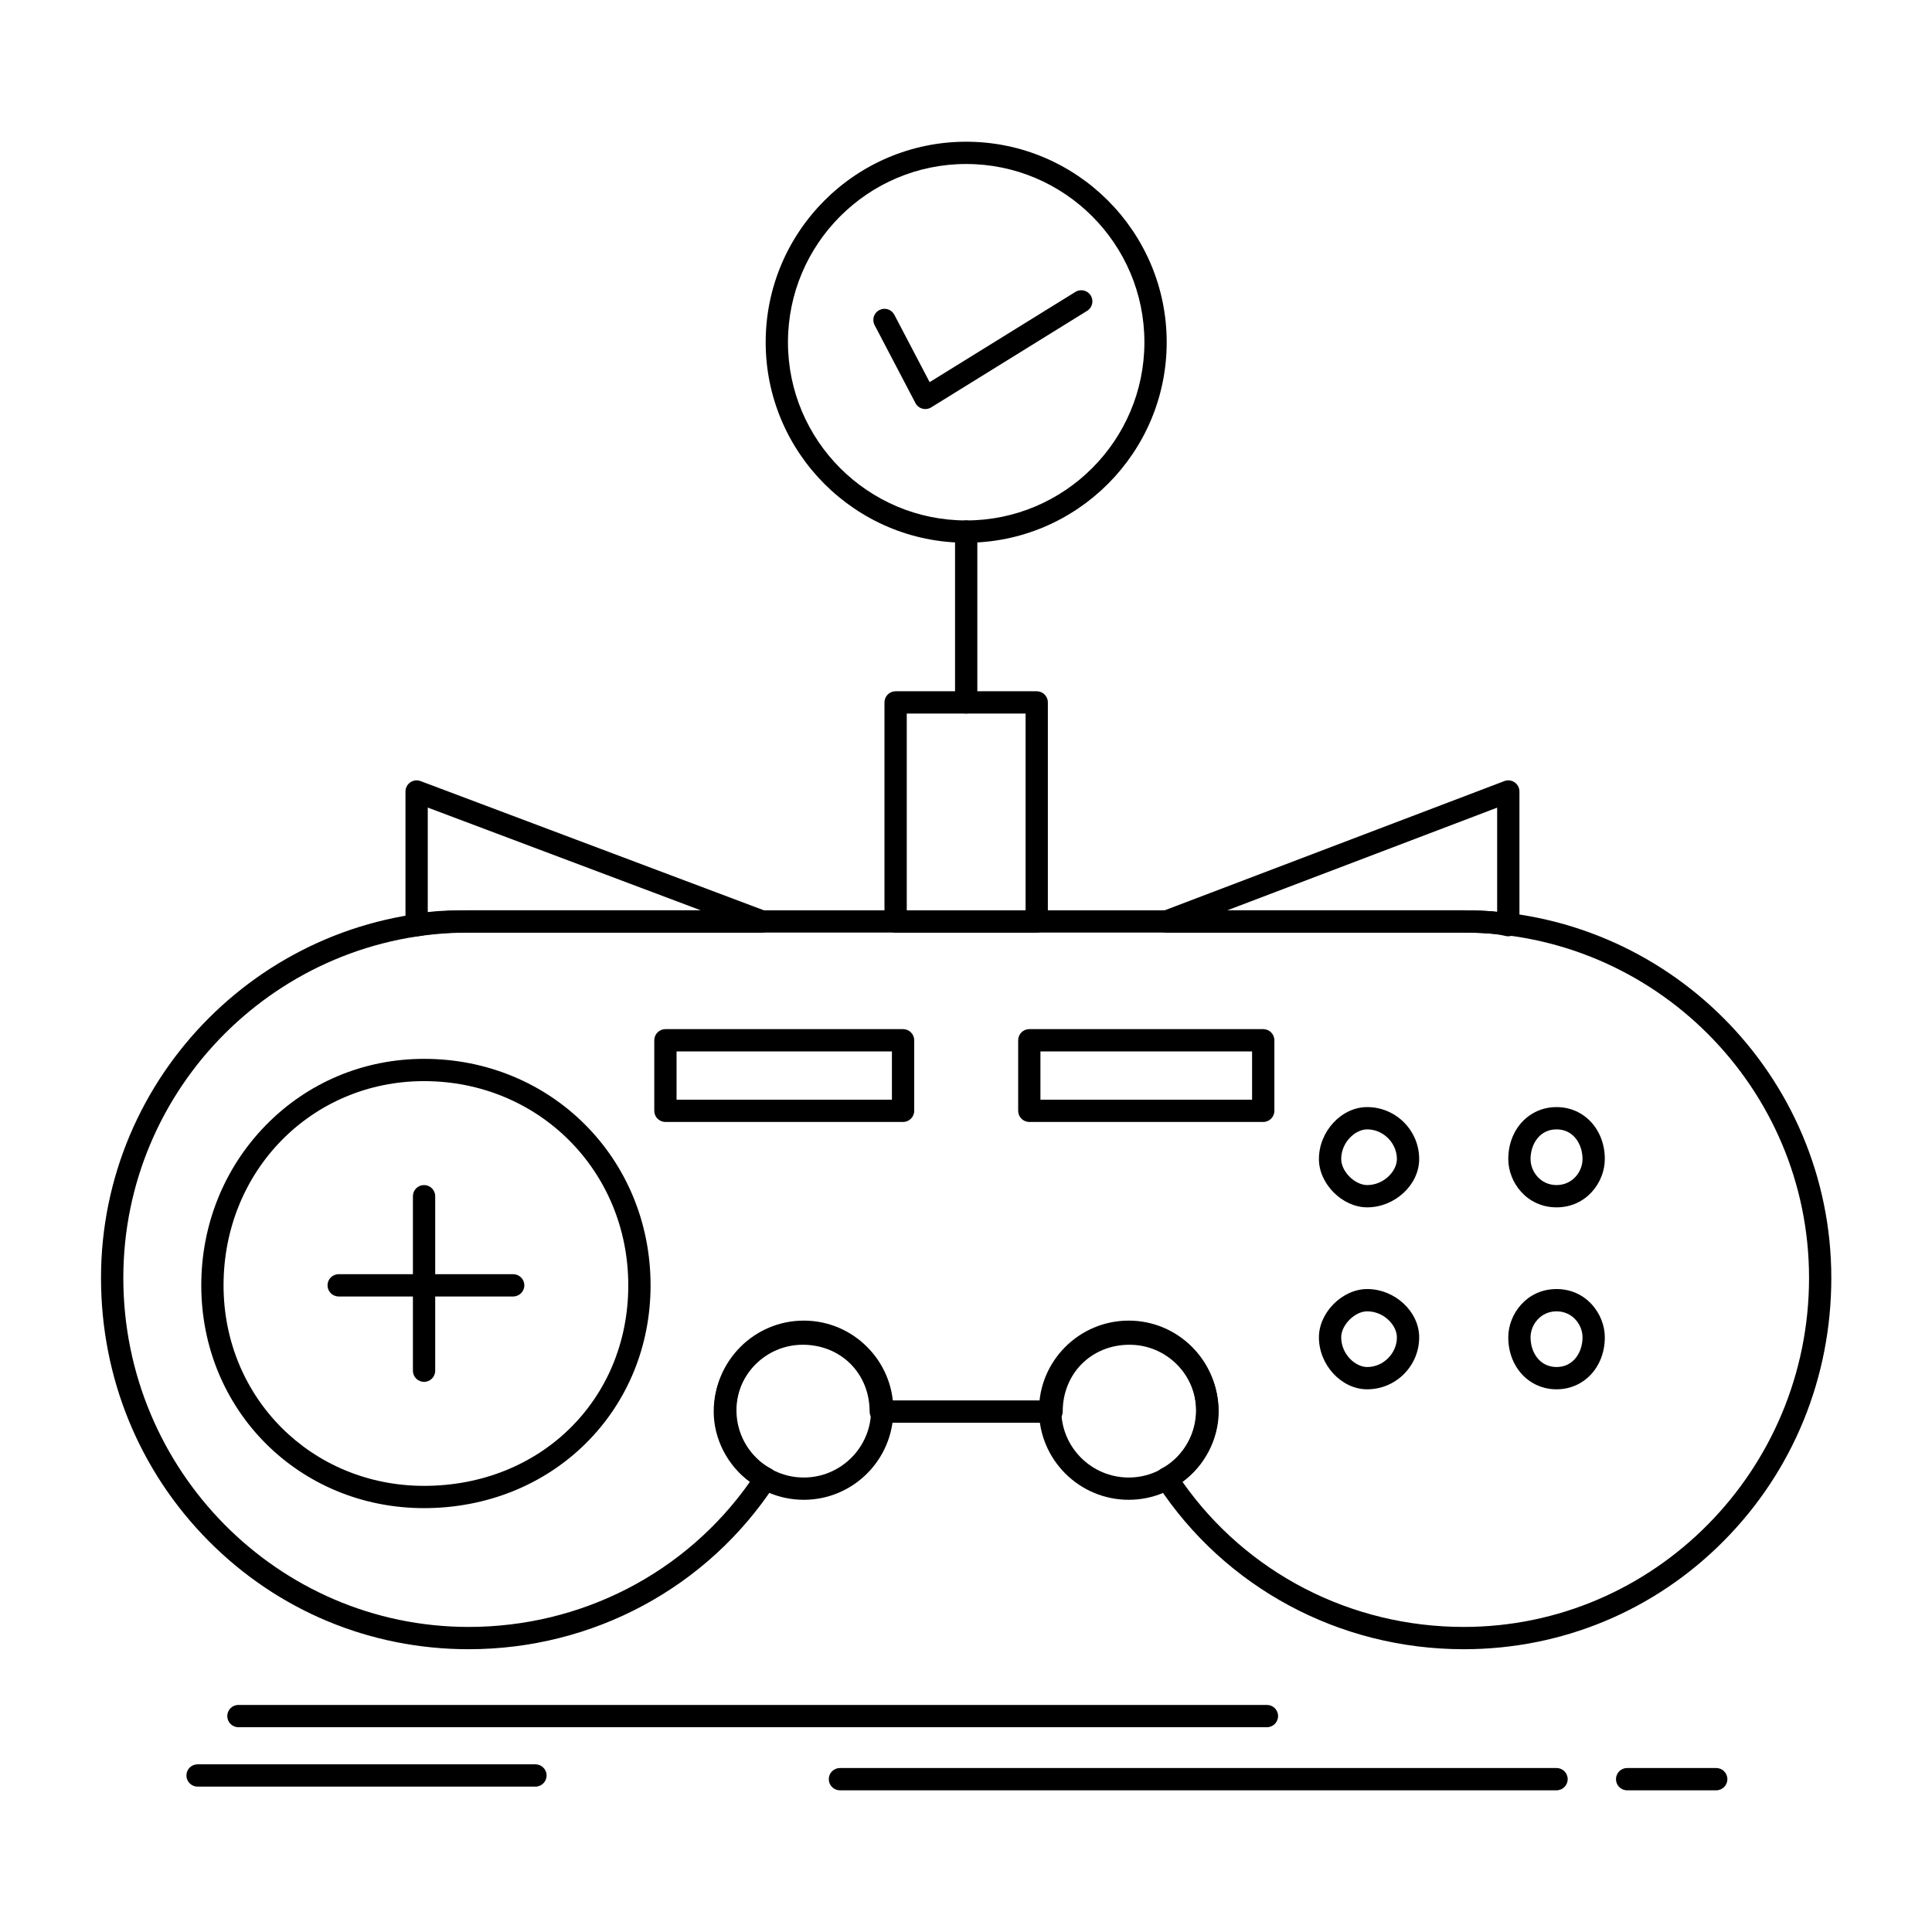
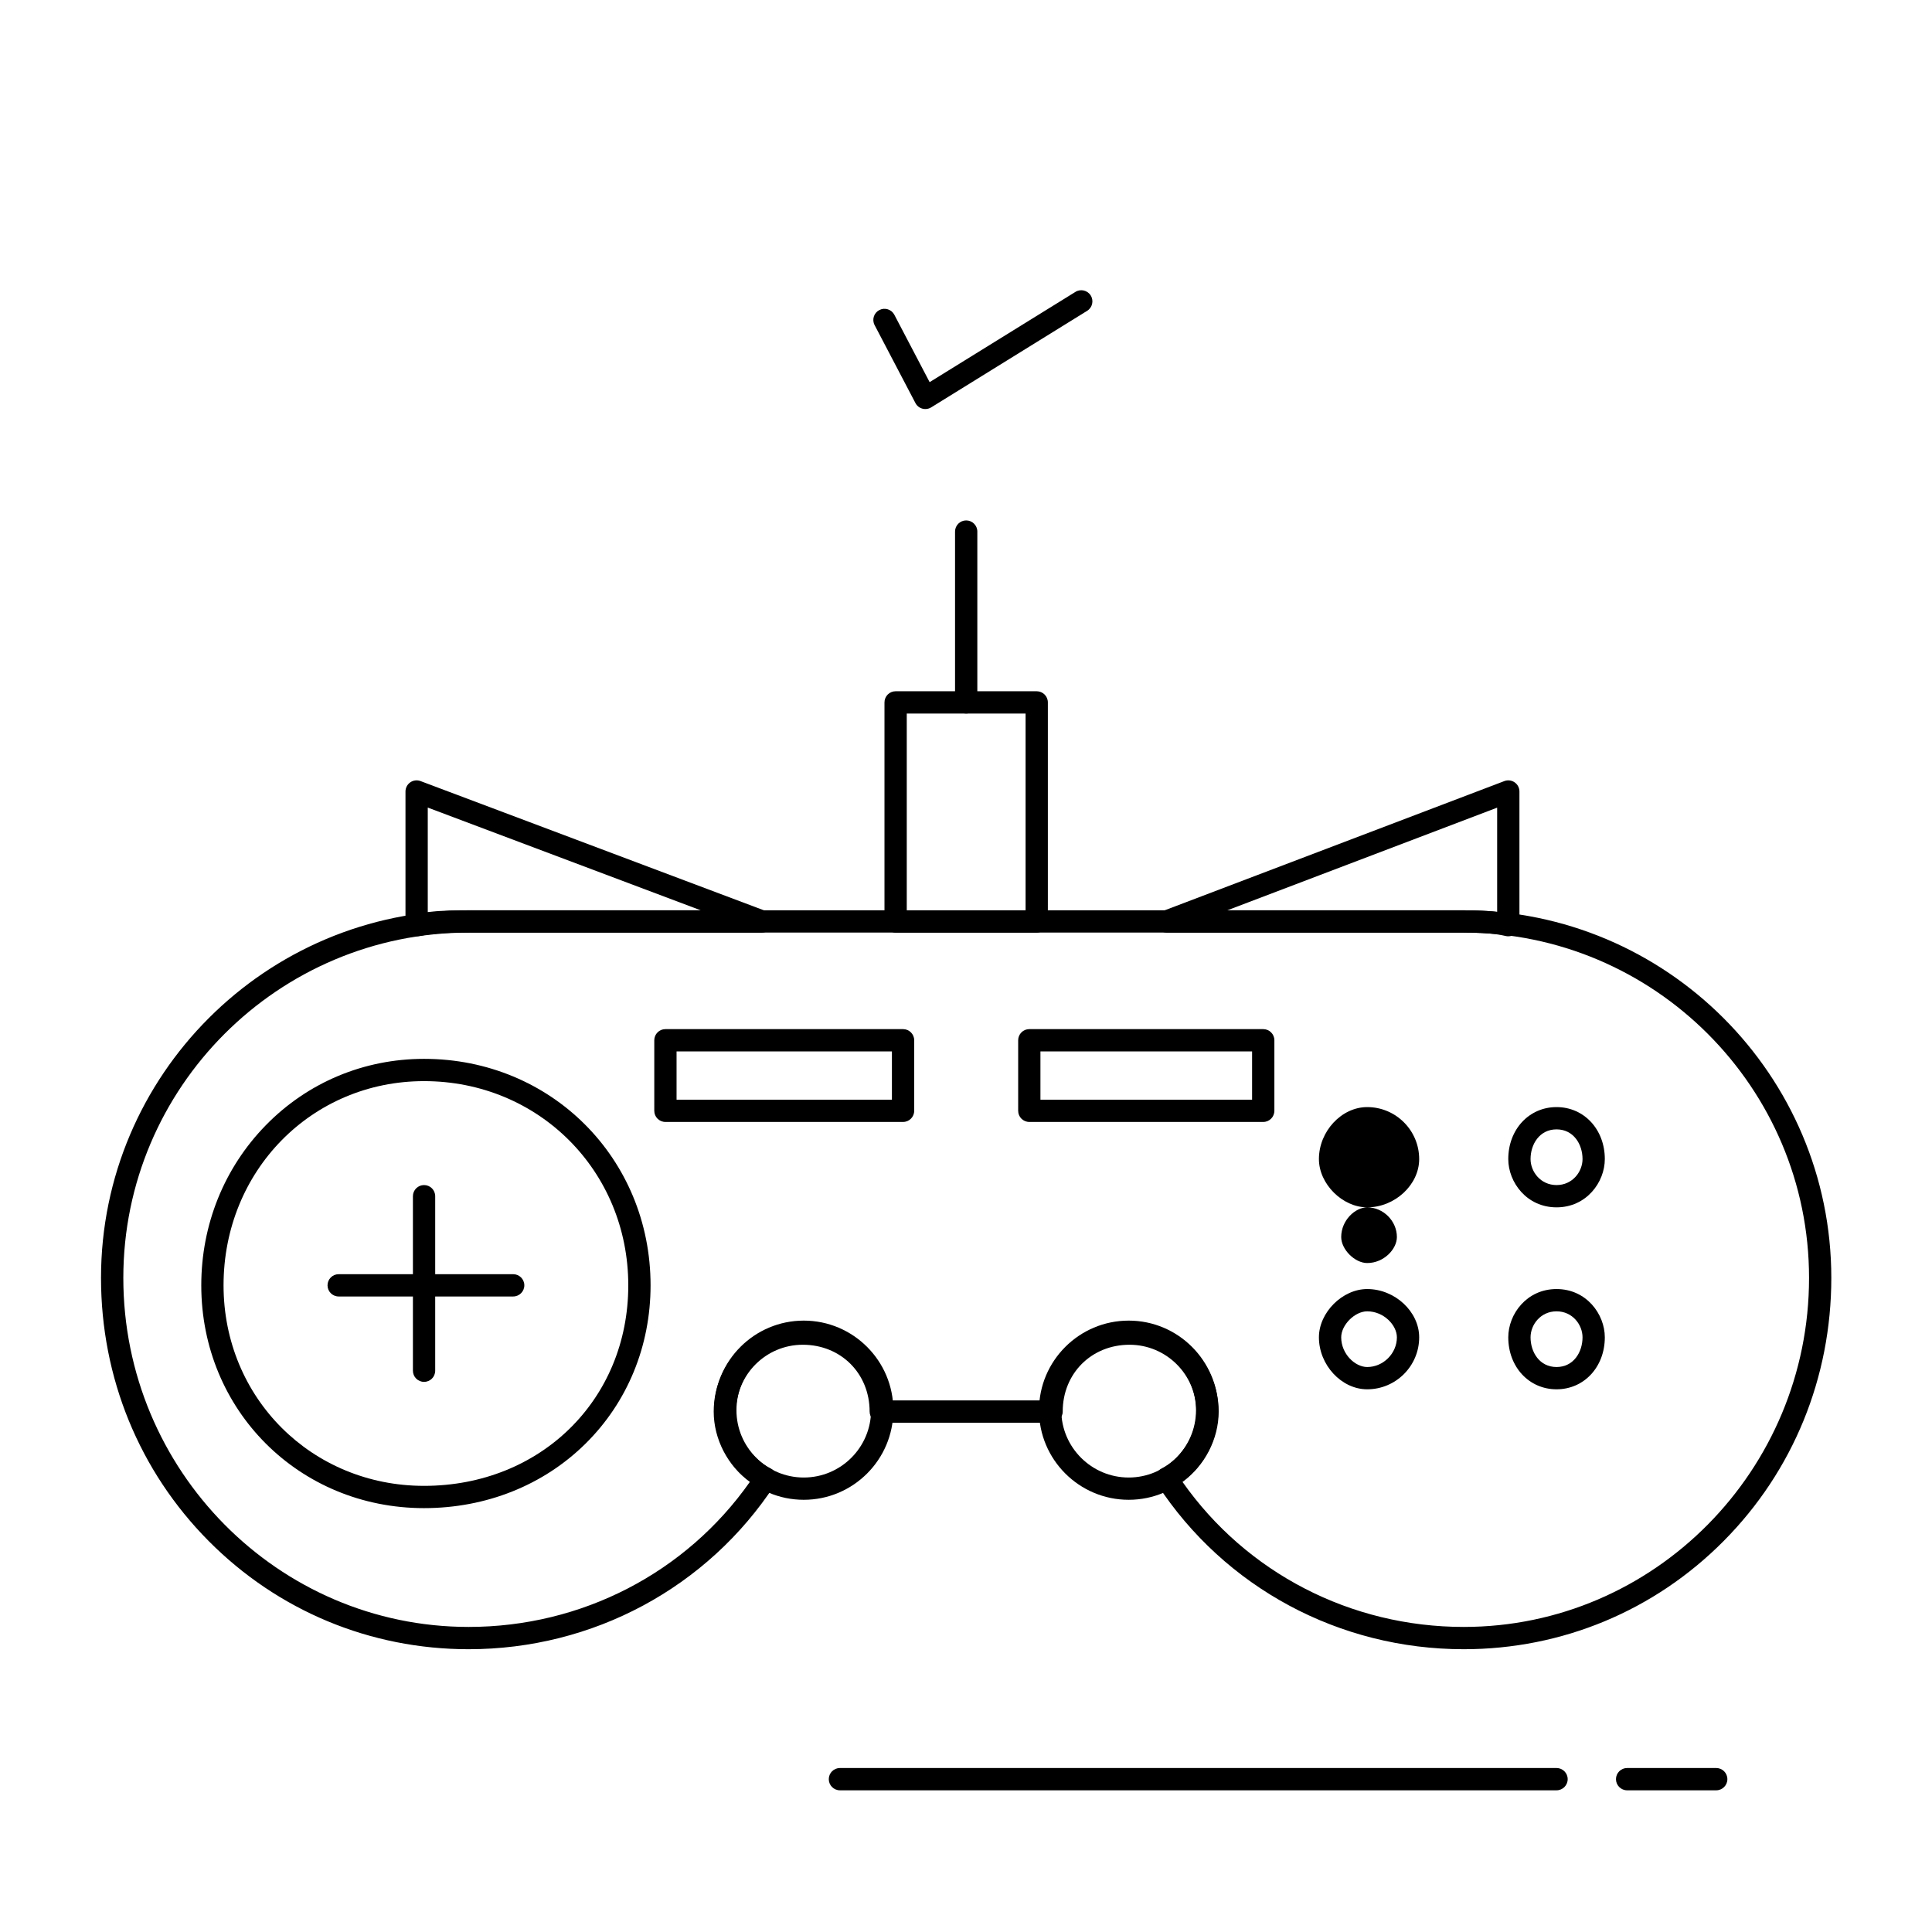
<svg xmlns="http://www.w3.org/2000/svg" fill="#000000" width="800px" height="800px" version="1.1" viewBox="144 144 512 512">
  <g>
    <path d="m531.9 581.06c-32.969 0-63.32-16.316-81.191-43.648-0.461-0.703-0.598-1.574-0.379-2.387s0.777-1.492 1.531-1.871c4.426-2.215 9.191-7.875 9.191-15.07 0-9.766-7.945-17.711-17.711-17.711-10.098 0-17.711 7.613-17.711 17.711 0 1.629-1.32 2.953-2.953 2.953h-45.266c-1.629 0-2.953-1.32-2.953-2.953 0-10.098-7.613-17.711-17.711-17.711-9.766 0-17.711 7.945-17.711 17.711 0 7.195 4.766 12.859 9.191 15.07 0.754 0.375 1.309 1.059 1.527 1.871s0.082 1.684-0.379 2.387c-17.871 27.332-48.223 43.648-81.191 43.648-26.062 0-50.527-10.184-68.883-28.672-18.395-18.531-28.531-43.297-28.531-69.73 0-53.715 43.699-97.418 97.418-97.418h263.71c53.715 0 97.418 43.699 97.418 97.418 0 26.434-10.133 51.199-28.531 69.73-18.355 18.488-42.82 28.672-68.887 28.672zm-74.535-44.355c16.961 24.133 44.598 38.449 74.539 38.449 50.461 0 91.512-41.492 91.512-92.496 0-50.461-41.051-91.512-91.512-91.512h-263.71c-50.461 0-91.512 41.051-91.512 91.512 0 51.004 41.051 92.496 91.512 92.496 29.938 0 57.574-14.316 74.539-38.449-5.844-4.195-9.594-11.309-9.594-18.621 0-13.02 10.594-23.617 23.617-23.617 12.461 0 22.082 8.695 23.449 20.664h39.691c1.367-11.969 10.992-20.664 23.449-20.664 13.02 0 23.617 10.594 23.617 23.617-0.004 7.312-3.758 14.426-9.598 18.621z" />
    <path d="m418.74 391.15h-37.391c-1.629 0-2.953-1.32-2.953-2.953v-58.055c0-1.629 1.32-2.953 2.953-2.953h37.391c1.629 0 2.953 1.32 2.953 2.953v58.055c0 1.633-1.32 2.953-2.953 2.953zm-34.438-5.902h31.488v-52.152h-31.488z" />
    <path d="m556.5 463.96c-7.902 0-12.793-6.641-12.793-12.793 0-7.852 5.5-13.777 12.793-13.777 7.293 0 12.793 5.922 12.793 13.777 0 6.152-4.891 12.793-12.793 12.793zm0-20.664c-4.523 0-6.887 3.961-6.887 7.871 0 3.312 2.633 6.887 6.887 6.887s6.887-3.574 6.887-6.887c0-3.91-2.363-7.871-6.887-7.871z" />
    <path d="m556.5 512.18c-7.293 0-12.793-5.922-12.793-13.777 0-6.152 4.891-12.793 12.793-12.793s12.793 6.641 12.793 12.793c0 7.856-5.5 13.777-12.793 13.777zm0-20.664c-4.254 0-6.887 3.574-6.887 6.887 0 3.914 2.367 7.871 6.887 7.871 4.523 0 6.887-3.961 6.887-7.871 0-3.309-2.633-6.887-6.887-6.887z" />
-     <path d="m506.32 463.96c-6.574 0-12.793-6.215-12.793-12.793 0-7.34 5.977-13.777 12.793-13.777 7.598 0 13.777 6.18 13.777 13.777 0 6.816-6.438 12.793-13.777 12.793zm0-20.664c-3.184 0-6.887 3.438-6.887 7.871 0 3.285 3.606 6.887 6.887 6.887 4.434 0 7.871-3.703 7.871-6.887 0-4.266-3.606-7.871-7.871-7.871z" />
+     <path d="m506.32 463.96c-6.574 0-12.793-6.215-12.793-12.793 0-7.34 5.977-13.777 12.793-13.777 7.598 0 13.777 6.18 13.777 13.777 0 6.816-6.438 12.793-13.777 12.793zc-3.184 0-6.887 3.438-6.887 7.871 0 3.285 3.606 6.887 6.887 6.887 4.434 0 7.871-3.703 7.871-6.887 0-4.266-3.606-7.871-7.871-7.871z" />
    <path d="m506.32 512.18c-6.812 0-12.793-6.438-12.793-13.777 0-6.574 6.215-12.793 12.793-12.793 7.34 0 13.777 5.977 13.777 12.793 0 7.598-6.18 13.777-13.777 13.777zm0-20.664c-3.285 0-6.887 3.606-6.887 6.887 0 4.434 3.703 7.871 6.887 7.871 4.269 0 7.871-3.606 7.871-7.871 0-3.184-3.438-6.887-7.871-6.887z" />
    <path d="m443.12 541.46c-13.109 0-23.773-10.648-23.773-23.742 0-13.09 10.664-23.742 23.773-23.742 13.09 0 23.738 10.652 23.738 23.742 0.004 13.094-10.648 23.742-23.738 23.742zm0-41.578c-9.852 0-17.867 8-17.867 17.84 0 9.836 8.016 17.836 17.867 17.836 9.836 0 17.836-8 17.836-17.836 0-9.836-8-17.84-17.836-17.84zm-86.113 41.578c-13.094 0-23.742-10.648-23.742-23.742 0-13.09 10.652-23.742 23.742-23.742 13.09 0 23.738 10.652 23.738 23.742 0.004 13.094-10.645 23.742-23.738 23.742zm0-41.578c-9.836 0-17.84 8-17.84 17.84 0 9.836 8.004 17.836 17.84 17.836 9.836 0 17.836-8 17.836-17.836 0-9.836-8-17.84-17.836-17.84z" />
    <path d="m256.38 543.67c-33.105 0-59.039-25.934-59.039-59.039 0-16.066 6.062-31.125 17.078-42.406 11.09-11.359 25.992-17.617 41.965-17.617 33.66 0 60.023 26.367 60.023 60.023 0 16.07-6.121 30.973-17.238 41.953-11.152 11.02-26.352 17.086-42.789 17.086zm0-113.16c-29.797 0-53.137 23.773-53.137 54.121 0 29.797 23.34 53.137 53.137 53.137 30.852 0 54.121-22.844 54.121-53.137 0-30.348-23.773-54.121-54.121-54.121z" />
    <path d="m280 487.58h-46.25c-1.629 0-2.953-1.32-2.953-2.953 0-1.629 1.32-2.953 2.953-2.953h46.25c1.629 0 2.953 1.32 2.953 2.953 0 1.629-1.324 2.953-2.953 2.953z" />
    <path d="m256.38 510.21c-1.629 0-2.953-1.32-2.953-2.953v-46.25c0-1.629 1.32-2.953 2.953-2.953 1.629 0 2.953 1.32 2.953 2.953v46.25c0 1.633-1.32 2.953-2.953 2.953z" />
-     <path d="m400.05 287.83c-29.301 0-53.137-23.836-53.137-53.137 0-29.301 23.836-53.137 53.137-53.137s53.137 23.836 53.137 53.137c0 29.301-23.836 53.137-53.137 53.137zm0-100.37c-26.043 0-47.23 21.188-47.23 47.23 0 26.043 21.188 47.23 47.23 47.23s47.23-21.188 47.23-47.23c0.004-26.043-21.184-47.23-47.23-47.23z" />
    <path d="m400.05 333.09c-1.629 0-2.953-1.32-2.953-2.953v-45.266c0-1.629 1.32-2.953 2.953-2.953 1.629 0 2.953 1.32 2.953 2.953v45.266c0 1.629-1.32 2.953-2.953 2.953z" />
    <path d="m389.22 252.4c-0.262 0-0.523-0.035-0.781-0.105-0.793-0.215-1.457-0.75-1.836-1.477l-10.824-20.664c-0.758-1.445-0.199-3.227 1.246-3.984 1.441-0.754 3.227-0.199 3.984 1.246l9.352 17.855 38.633-23.914c1.387-0.859 3.207-0.43 4.062 0.957 0.859 1.387 0.43 3.207-0.957 4.062l-41.328 25.586c-0.469 0.289-1.004 0.438-1.551 0.438z" />
-     <path d="m479.75 601.73h-272.57c-1.629 0-2.953-1.32-2.953-2.953 0-1.629 1.32-2.953 2.953-2.953h272.57c1.629 0 2.953 1.32 2.953 2.953 0 1.629-1.32 2.953-2.953 2.953z" />
    <path d="m556.5 618.45h-189.91c-1.629 0-2.953-1.32-2.953-2.953 0-1.629 1.32-2.953 2.953-2.953h189.91c1.629 0 2.953 1.32 2.953 2.953s-1.324 2.953-2.953 2.953z" />
    <path d="m598.82 618.45h-23.617c-1.629 0-2.953-1.32-2.953-2.953 0-1.629 1.32-2.953 2.953-2.953h23.617c1.629 0 2.953 1.32 2.953 2.953s-1.324 2.953-2.953 2.953z" />
-     <path d="m285.9 617.47h-89.543c-1.629 0-2.953-1.32-2.953-2.953 0-1.629 1.32-2.953 2.953-2.953h89.543c1.629 0 2.953 1.32 2.953 2.953s-1.32 2.953-2.953 2.953z" />
    <path d="m254.41 392.13c-0.676 0-1.34-0.23-1.871-0.668-0.684-0.562-1.082-1.398-1.082-2.281v-35.426c0-0.969 0.477-1.875 1.27-2.426 0.797-0.555 1.816-0.676 2.719-0.336l91.512 34.441c1.336 0.5 2.121 1.887 1.863 3.293-0.254 1.402-1.477 2.422-2.906 2.422h-77.734c-3.816 0-8.562 0-13.199 0.926-0.184 0.035-0.375 0.055-0.57 0.055zm2.953-34.113v27.703c3.938-0.48 7.676-0.48 10.824-0.48h61.512z" />
    <path d="m543.71 392.13c-0.238 0-0.48-0.027-0.715-0.086-3.582-0.895-8.402-0.895-13.059-0.895h-76.754c-1.426 0-2.644-1.016-2.902-2.418s0.523-2.785 1.855-3.293l90.527-34.441c0.906-0.348 1.926-0.223 2.727 0.328s1.277 1.461 1.277 2.43v35.426c0 0.91-0.418 1.766-1.133 2.328-0.531 0.406-1.172 0.621-1.824 0.621zm-74.465-6.887h60.691c3.656 0 7.402 0 10.824 0.414v-27.621z" />
    <path d="m383.32 441.33h-62.977c-1.629 0-2.953-1.32-2.953-2.953v-18.695c0-1.629 1.32-2.953 2.953-2.953h62.977c1.629 0 2.953 1.32 2.953 2.953v18.695c0 1.633-1.324 2.953-2.953 2.953zm-60.023-5.902h57.07v-12.793h-57.07z" />
    <path d="m478.77 441.33h-61.992c-1.629 0-2.953-1.32-2.953-2.953v-18.695c0-1.629 1.32-2.953 2.953-2.953h61.992c1.629 0 2.953 1.32 2.953 2.953v18.695c-0.004 1.633-1.324 2.953-2.953 2.953zm-59.043-5.902h56.09v-12.793h-56.09z" />
  </g>
</svg>